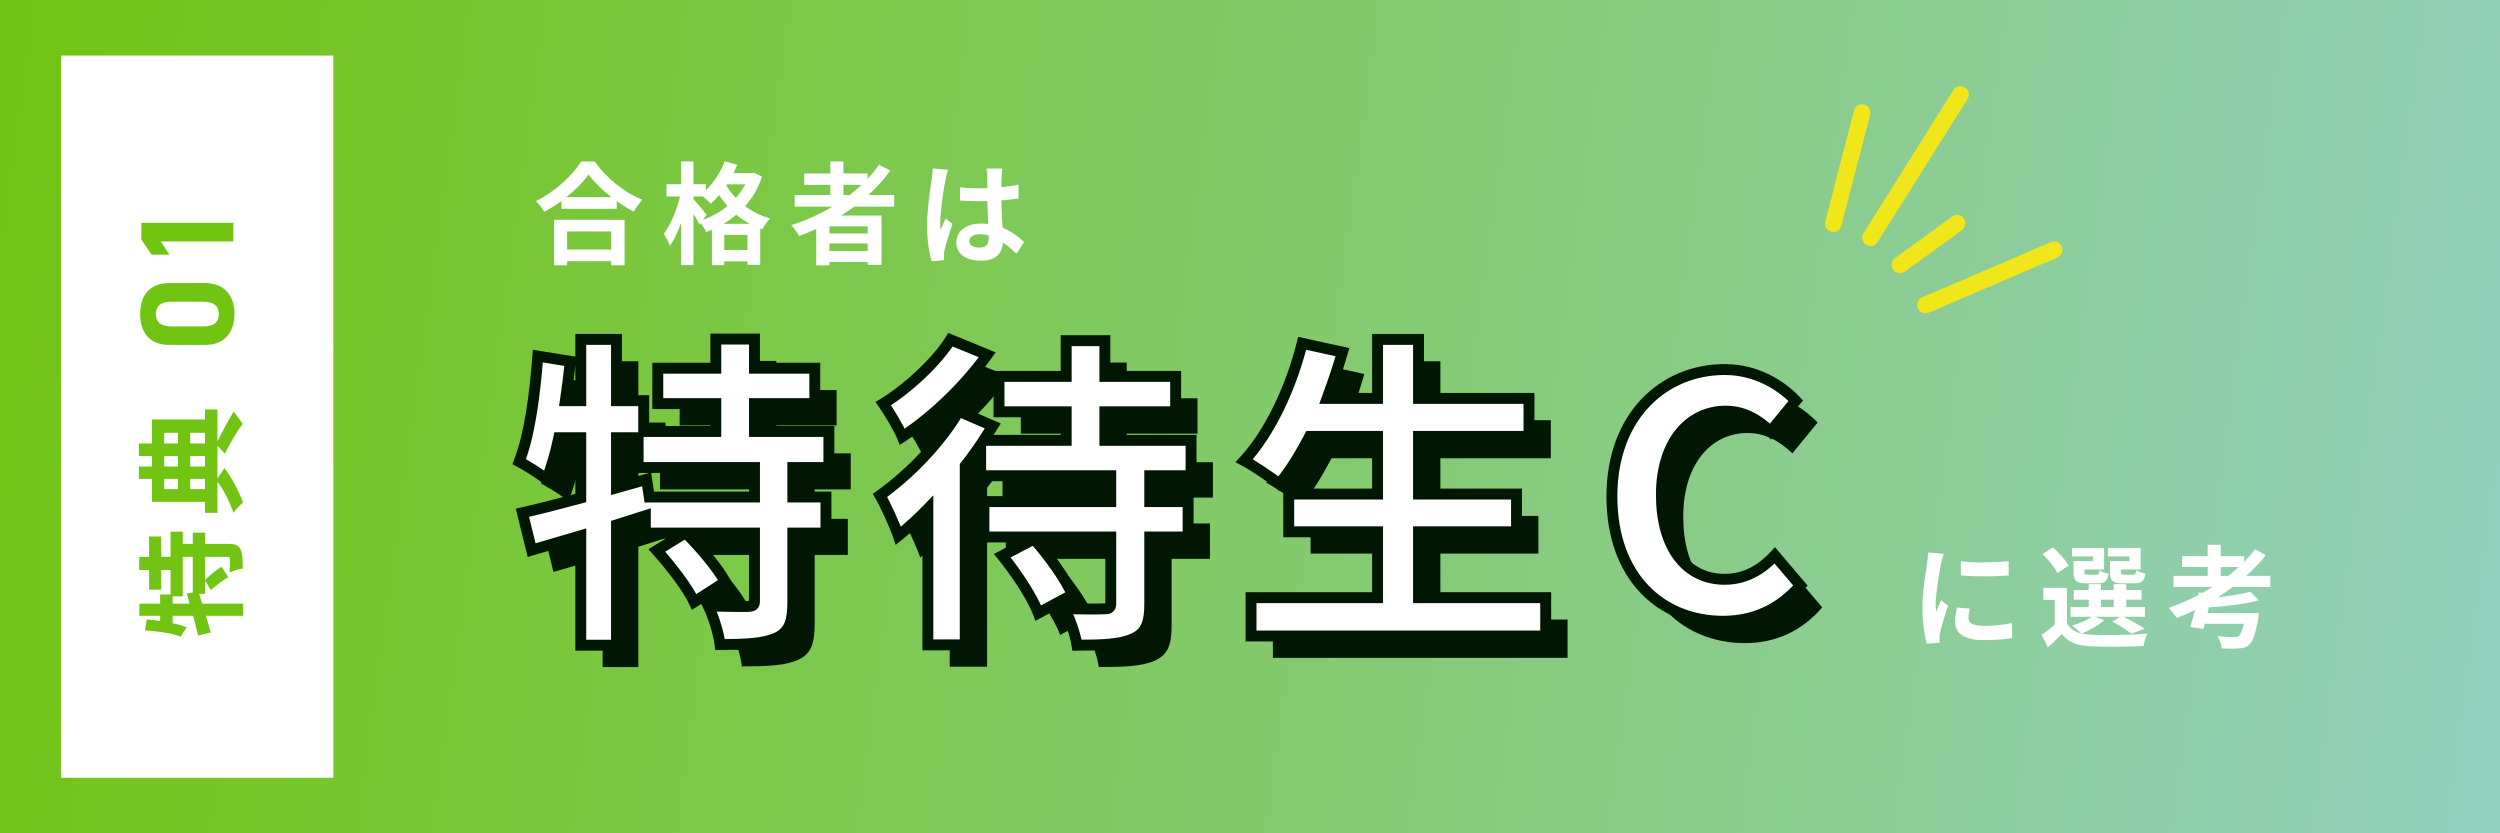
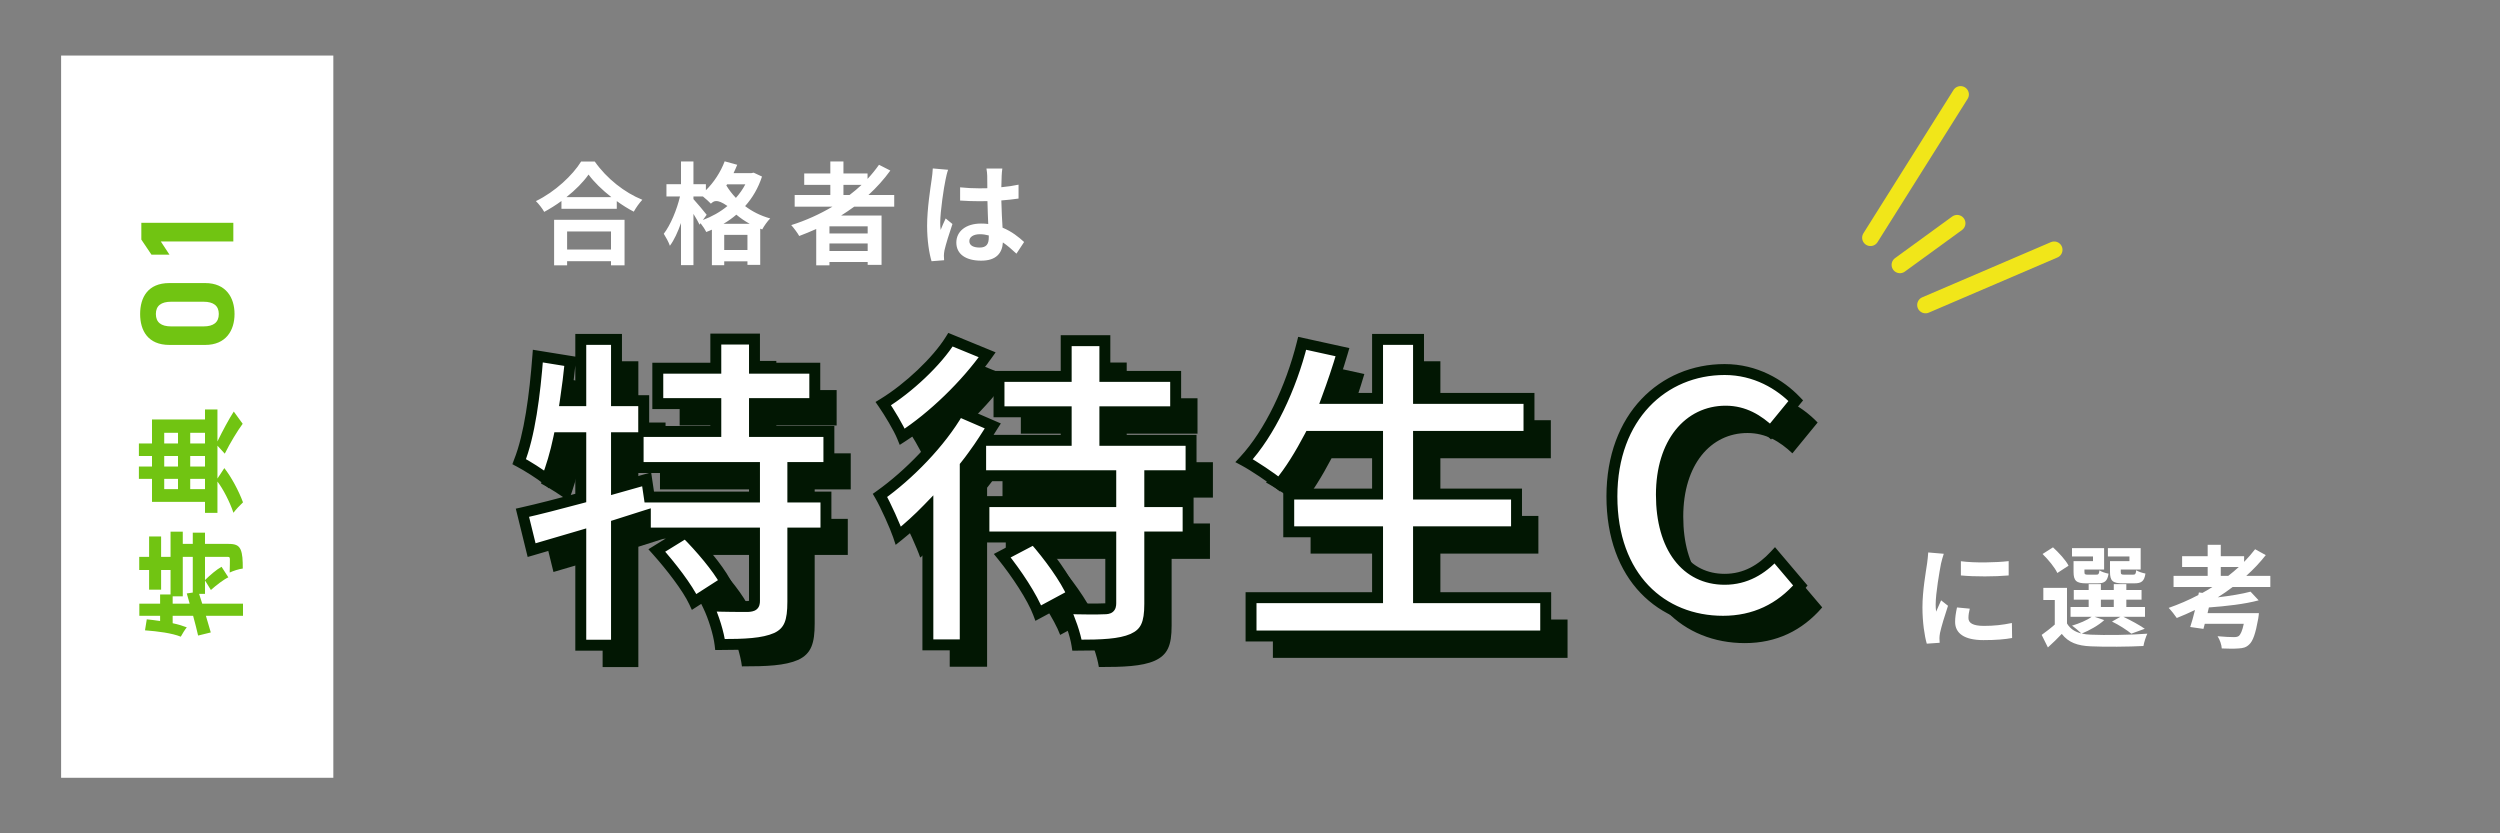
<svg xmlns="http://www.w3.org/2000/svg" width="450" height="150" viewBox="0 0 450 150" fill="none">
  <rect x="0" y="0" width="450" height="150" fill="#808080" stroke="none" />
-   <rect width="450" height="150" fill="url(#paint0_linear_2012_227)" />
  <rect x="11" y="10" width="49" height="130" fill="white" />
  <path d="M34.7 100.24L32.9 100.24L32.9 107.34L31.08 107.34L31.08 108.66L34.14 108.66L33.62 106.82L34.7 106.66L34.7 100.24ZM32.9 95.7L32.9 97.9L34.7 97.9L34.7 95.88L36.9 95.88L36.9 97.9L41.08 97.9C42.28 97.9 42.92 98.1 43.3 98.9C43.66 99.72 43.7 100.84 43.7 102.34C43.02 102.42 42 102.74 41.34 103.06C41.38 102.06 41.38 100.98 41.38 100.66C41.36 100.32 41.3 100.24 41.04 100.24L36.9 100.24L36.9 104.42C37.78 103.54 39 102.5 39.88 102.02L41.1 103.92C40.24 104.32 38.92 105.34 37.96 106.2L36.9 104.48L36.9 106.9L35.84 106.9C36.02 107.48 36.22 108.08 36.4 108.66L43.74 108.66L43.74 110.84L37.06 110.84C37.38 111.92 37.68 112.94 37.94 113.84L35.66 114.4C35.44 113.42 35.12 112.18 34.76 110.84L31.08 110.84L31.08 112.18C32.04 112.38 32.9 112.64 33.62 112.92C33.32 113.28 32.78 114.14 32.54 114.6C30.94 113.96 28.46 113.64 26.1 113.46L26.42 111.48C27.22 111.56 28.02 111.66 28.82 111.78L28.82 110.84L25.08 110.84L25.08 108.66L28.82 108.66L28.82 107L30.7 107L30.7 102.6L29 102.6L29 106.14L26.84 106.14L26.84 102.6L25.06 102.6L25.06 100.24L26.84 100.24L26.84 96.56L29 96.56L29 100.24L30.7 100.24L30.7 95.7L32.9 95.7ZM34.24 88.04L36.9 88.04L36.9 86.2L34.24 86.2L34.24 88.04ZM29.56 86.2L29.56 88.04L32.04 88.04L32.04 86.2L29.56 86.2ZM29.56 82.08L29.56 83.98L32.04 83.98L32.04 82.08L29.56 82.08ZM29.56 77.9L29.56 79.82L32.04 79.82L32.04 77.9L29.56 77.9ZM36.9 82.08L34.24 82.08L34.24 83.98L36.9 83.98L36.9 82.08ZM34.24 79.82L36.9 79.82L36.9 77.9L34.24 77.9L34.24 79.82ZM36.9 73.7L39.14 73.7L39.14 79.46C40.1 77.48 41.26 75.34 42.08 74.08L43.68 76.28C42.78 77.5 41.44 79.68 40.46 81.66L39.14 80.22L39.14 86.14L40.38 84.26C41.62 85.82 42.98 88.36 43.74 90.42C43.24 90.88 42.46 91.7 42.02 92.3C41.36 90.32 40.14 87.98 39.14 86.68L39.14 92.32L36.9 92.32L36.9 90.34L27.36 90.34L27.36 86.2L25 86.2L25 83.98L27.36 83.98L27.36 82.08L25 82.08L25 79.82L27.36 79.82L27.36 75.5L36.9 75.5L36.9 73.7Z" fill="#71C412" />
  <path d="M30.48 50.952L36.936 50.952C40.656 50.952 42.216 53.544 42.216 56.52C42.216 59.496 40.656 62.088 36.936 62.088L30.504 62.088C26.616 62.088 25.224 59.496 25.224 56.52C25.224 53.544 26.616 50.952 30.48 50.952ZM30.792 54.312C29.016 54.312 28.056 55.032 28.056 56.52C28.056 58.032 29.016 58.752 30.792 58.752L36.648 58.752C38.424 58.752 39.384 58.032 39.384 56.52C39.384 55.032 38.424 54.312 36.648 54.312L30.792 54.312ZM25.44 40.103L42 40.103L42 43.463L28.944 43.463L30.504 45.839L27.264 45.839L25.44 43.127L25.44 40.103Z" fill="#71C412" />
  <path d="M352.96 101.02C355.42 101.36 359.4 101.26 361.56 101V103.58C359.1 103.8 355.48 103.82 352.96 103.58V101.02ZM354.56 109.56C354.4 110.22 354.32 110.7 354.32 111.24C354.32 112.12 355.08 112.66 357.12 112.66C358.9 112.66 360.38 112.5 362.14 112.14L362.18 114.84C360.88 115.08 359.28 115.22 357.02 115.22C353.58 115.22 351.92 114 351.92 111.94C351.92 111.16 352.04 110.36 352.26 109.34L354.56 109.56ZM349.88 99.68C349.72 100.1 349.46 101.1 349.38 101.46C349.12 102.8 348.42 106.8 348.42 108.8C348.42 109.18 348.44 109.7 348.5 110.1C348.8 109.42 349.12 108.72 349.4 108.06L350.64 109.04C350.08 110.7 349.42 112.88 349.2 113.94C349.14 114.24 349.1 114.68 349.1 114.88C349.1 115.1 349.12 115.42 349.14 115.7L346.82 115.86C346.42 114.48 346.04 112.04 346.04 109.32C346.04 106.32 346.66 102.94 346.88 101.4C346.94 100.84 347.06 100.08 347.08 99.44L349.88 99.68ZM383.3 101V100.16H379.42V98.66H385.32V102.52H381.74V102.92C381.74 103.36 381.84 103.44 382.34 103.44H383.96C384.36 103.44 384.44 103.32 384.52 102.64C384.88 102.9 385.66 103.14 386.18 103.24C385.98 104.62 385.46 105 384.2 105H382.06C380.26 105 379.8 104.54 379.8 102.94V101H383.3ZM376.74 101V100.16H372.96V98.66H378.74V102.52H375.2V102.94C375.2 103.36 375.28 103.44 375.8 103.44H377.34C377.74 103.44 377.82 103.32 377.9 102.66C378.24 102.92 379 103.16 379.54 103.26C379.34 104.62 378.8 105 377.6 105H375.5C373.74 105 373.24 104.54 373.24 102.94V101H376.74ZM372.34 101.82L370.32 103.14C369.88 102.16 368.68 100.72 367.66 99.72L369.54 98.52C370.58 99.48 371.84 100.82 372.34 101.82ZM378.16 107.94V109.26H380.48V107.94H378.16ZM377.02 111.02L378.76 111.62C377.76 112.56 376.08 113.48 374.72 114.04C375.22 114.16 375.76 114.22 376.36 114.24C378.82 114.36 383.72 114.3 386.52 114.06C386.26 114.6 385.92 115.64 385.82 116.28C383.28 116.42 378.86 116.46 376.36 116.34C373.96 116.24 372.32 115.66 371.12 114.1C370.36 114.9 369.58 115.68 368.62 116.54L367.5 114.28C368.22 113.76 369.1 113.1 369.86 112.42V108H367.8V105.82H372.06V112.22C372.6 113.16 373.48 113.74 374.64 114.02C374.24 113.62 373.44 112.94 372.96 112.62C374.26 112.22 375.66 111.66 376.5 111.02H372.7V109.26H375.96V107.94H373.28V106.2H375.96V105.14H378.16V106.2H380.48V105.14H382.74V106.2H385.48V107.94H382.74V109.26H386.1V111.02H382.2C383.58 111.68 385.16 112.54 386.06 113.18L383.64 114.06C382.88 113.44 381.48 112.52 380.16 111.88L381.68 111.02H377.02ZM399.74 103.66H401.08C401.74 103.14 402.38 102.62 402.98 102.06H399.74V103.66ZM408.66 105.66H401.88C401.02 106.32 400.12 106.94 399.2 107.52C401.44 107.26 403.62 106.9 405.1 106.5L406.56 108.06C404.08 108.74 400.64 109.12 397.6 109.34L397.36 110.36H406.6C406.6 110.36 406.56 111.02 406.48 111.36C406 114.06 405.52 115.42 404.84 116.02C404.3 116.54 403.76 116.68 402.92 116.72C402.26 116.78 401.12 116.78 399.92 116.72C399.88 116.06 399.58 115.16 399.16 114.52C400.32 114.64 401.58 114.68 402.1 114.68C402.48 114.68 402.74 114.64 402.98 114.48C403.3 114.22 403.62 113.54 403.88 112.28H396.86L396.62 113.2L394.24 112.86C394.52 112.02 394.82 110.94 395.1 109.8C394.02 110.32 392.92 110.8 391.82 111.24C391.5 110.76 390.8 109.86 390.36 109.42C392.18 108.78 393.98 108.02 395.7 107.1L395.8 106.64L396.44 106.72C397.06 106.38 397.66 106.02 398.24 105.66H391.24V103.66H397.38V102.06H392.78V100.12H397.38V98.06H399.74V100.12H403.94V101.14C404.66 100.4 405.32 99.64 405.92 98.86L407.84 99.92C406.8 101.24 405.62 102.5 404.32 103.66H408.66V105.66Z" fill="white" />
-   <path d="M109.98 41.66H102.08V44.92H109.98V41.66ZM99.74 47.76V39.56H112.42V47.76H109.98V47.02H102.08V47.76H99.74ZM101.96 35.48H110.04C108.38 34.18 106.9 32.74 105.94 31.42C105 32.76 103.6 34.18 101.96 35.48ZM104.6 29.08H107.06C109.2 32.14 112.44 34.68 115.62 35.96C115.04 36.58 114.5 37.36 114.08 38.1C113.06 37.58 112.02 36.92 111.02 36.2V37.58H101.06V36.18C100.08 36.9 99.02 37.56 97.96 38.14C97.64 37.56 96.98 36.7 96.46 36.2C99.9 34.54 103.1 31.52 104.6 29.08ZM130.24 40.28H134.94C134.06 39.8 133.26 39.24 132.54 38.64C131.82 39.26 131.06 39.8 130.24 40.28ZM130.36 45H134.54V42.28H130.36V45ZM127.2 38.66L126.52 39.6C128.12 39 129.64 38.16 130.94 37.08C130.38 36.44 129.88 35.78 129.44 35.12C128.96 35.7 128.46 36.22 127.96 36.66C127.66 36.34 127.04 35.78 126.52 35.36H124.82V35.84C125.36 36.42 126.86 38.2 127.2 38.66ZM134.16 33.18H130.88L130.74 33.38C131.2 34.14 131.76 34.9 132.46 35.62C133.12 34.88 133.7 34.06 134.16 33.18ZM135.66 31.08L137.16 31.78C136.48 33.86 135.44 35.62 134.12 37.1C135.38 38.06 136.9 38.84 138.64 39.32C138.16 39.78 137.5 40.72 137.2 41.3L136.84 41.16V47.68H134.54V47.04H130.36V47.74H128.14V41.34C127.8 41.5 127.46 41.64 127.12 41.76C126.9 41.3 126.48 40.66 126.1 40.18L125.92 40.44C125.68 39.94 125.26 39.2 124.82 38.5V47.72H122.58V40.14C122.02 41.74 121.34 43.22 120.58 44.24C120.36 43.58 119.84 42.66 119.48 42.08C120.7 40.5 121.84 37.74 122.4 35.36H119.96V33.16H122.58V29.06H124.82V33.16H127.06V34.24C128.48 32.86 129.72 30.96 130.44 29.04L132.7 29.66C132.5 30.16 132.28 30.66 132.04 31.16H135.26L135.66 31.08ZM151.82 33.28V35.1H152.92C153.68 34.52 154.4 33.92 155.08 33.28H151.82ZM156.18 42.02V40.74H149.3V42.02H156.18ZM149.3 45.18H156.18V43.82H149.3V45.18ZM160.96 37.2H153.76C152.98 37.76 152.22 38.28 151.4 38.8H158.68V47.68H156.18V47.16H149.3V47.76H146.92V41.22C145.92 41.66 144.88 42.1 143.86 42.48C143.58 41.96 142.86 41 142.42 40.52C145.04 39.7 147.54 38.56 149.84 37.2H143.04V35.1H149.46V33.28H144.76V31.22H149.46V29.06H151.82V31.22H156.16V32.2C156.92 31.38 157.6 30.54 158.22 29.66L160.26 30.7C159.12 32.28 157.78 33.76 156.32 35.1H160.96V37.2ZM174.48 43.4C174.48 44.22 175.28 44.56 176.34 44.56C177.56 44.56 177.98 43.92 177.98 42.74C177.98 42.64 177.98 42.52 177.98 42.38C177.46 42.24 176.92 42.16 176.38 42.16C175.24 42.16 174.48 42.64 174.48 43.4ZM180.42 30.34C180.36 30.72 180.32 31.2 180.3 31.64C180.28 32.08 180.26 32.82 180.24 33.7C181.34 33.6 182.38 33.44 183.34 33.24V35.74C182.38 35.88 181.34 36 180.24 36.08C180.28 38.02 180.38 39.62 180.46 40.98C182.12 41.66 183.38 42.68 184.34 43.56L182.96 45.66C182.12 44.88 181.32 44.18 180.52 43.64C180.4 45.56 179.32 46.92 176.62 46.92C173.86 46.92 172.14 45.76 172.14 43.66C172.14 41.64 173.86 40.24 176.58 40.24C177.04 40.24 177.48 40.26 177.88 40.32C177.84 39.08 177.76 37.62 177.74 36.2C177.26 36.22 176.78 36.22 176.32 36.22C175.14 36.22 174 36.18 172.82 36.1V33.72C173.96 33.84 175.12 33.9 176.32 33.9C176.78 33.9 177.26 33.9 177.72 33.88C177.72 32.9 177.7 32.08 177.7 31.66C177.7 31.36 177.64 30.74 177.56 30.34H180.42ZM170.66 30.56C170.5 30.96 170.26 31.98 170.2 32.34C169.9 33.68 169.24 38.08 169.24 40.08C169.24 40.48 169.26 40.98 169.32 41.38C169.58 40.68 169.92 40 170.22 39.32L171.44 40.32C170.88 41.96 170.24 44 170 45.08C169.94 45.36 169.9 45.8 169.9 46.02C169.9 46.22 169.92 46.56 169.94 46.84L167.68 47.02C167.26 45.62 166.88 43.34 166.88 40.62C166.88 37.6 167.48 33.82 167.7 32.28C167.78 31.72 167.88 30.96 167.9 30.32L170.66 30.56Z" fill="white" />
+   <path d="M109.98 41.66H102.08V44.92H109.98V41.66ZM99.74 47.76V39.56H112.42V47.76H109.98V47.02H102.08V47.76H99.74ZM101.96 35.48H110.04C108.38 34.18 106.9 32.74 105.94 31.42C105 32.76 103.6 34.18 101.96 35.48ZM104.6 29.08H107.06C109.2 32.14 112.44 34.68 115.62 35.96C115.04 36.58 114.5 37.36 114.08 38.1C113.06 37.58 112.02 36.92 111.02 36.2V37.58H101.06V36.18C100.08 36.9 99.02 37.56 97.96 38.14C97.64 37.56 96.98 36.7 96.46 36.2C99.9 34.54 103.1 31.52 104.6 29.08ZM130.24 40.28H134.94C134.06 39.8 133.26 39.24 132.54 38.64C131.82 39.26 131.06 39.8 130.24 40.28ZM130.36 45H134.54V42.28H130.36V45ZM127.2 38.66L126.52 39.6C128.12 39 129.64 38.16 130.94 37.08C128.96 35.7 128.46 36.22 127.96 36.66C127.66 36.34 127.04 35.78 126.52 35.36H124.82V35.84C125.36 36.42 126.86 38.2 127.2 38.66ZM134.16 33.18H130.88L130.74 33.38C131.2 34.14 131.76 34.9 132.46 35.62C133.12 34.88 133.7 34.06 134.16 33.18ZM135.66 31.08L137.16 31.78C136.48 33.86 135.44 35.62 134.12 37.1C135.38 38.06 136.9 38.84 138.64 39.32C138.16 39.78 137.5 40.72 137.2 41.3L136.84 41.16V47.68H134.54V47.04H130.36V47.74H128.14V41.34C127.8 41.5 127.46 41.64 127.12 41.76C126.9 41.3 126.48 40.66 126.1 40.18L125.92 40.44C125.68 39.94 125.26 39.2 124.82 38.5V47.72H122.58V40.14C122.02 41.74 121.34 43.22 120.58 44.24C120.36 43.58 119.84 42.66 119.48 42.08C120.7 40.5 121.84 37.74 122.4 35.36H119.96V33.16H122.58V29.06H124.82V33.16H127.06V34.24C128.48 32.86 129.72 30.96 130.44 29.04L132.7 29.66C132.5 30.16 132.28 30.66 132.04 31.16H135.26L135.66 31.08ZM151.82 33.28V35.1H152.92C153.68 34.52 154.4 33.92 155.08 33.28H151.82ZM156.18 42.02V40.74H149.3V42.02H156.18ZM149.3 45.18H156.18V43.82H149.3V45.18ZM160.96 37.2H153.76C152.98 37.76 152.22 38.28 151.4 38.8H158.68V47.68H156.18V47.16H149.3V47.76H146.92V41.22C145.92 41.66 144.88 42.1 143.86 42.48C143.58 41.96 142.86 41 142.42 40.52C145.04 39.7 147.54 38.56 149.84 37.2H143.04V35.1H149.46V33.28H144.76V31.22H149.46V29.06H151.82V31.22H156.16V32.2C156.92 31.38 157.6 30.54 158.22 29.66L160.26 30.7C159.12 32.28 157.78 33.76 156.32 35.1H160.96V37.2ZM174.48 43.4C174.48 44.22 175.28 44.56 176.34 44.56C177.56 44.56 177.98 43.92 177.98 42.74C177.98 42.64 177.98 42.52 177.98 42.38C177.46 42.24 176.92 42.16 176.38 42.16C175.24 42.16 174.48 42.64 174.48 43.4ZM180.42 30.34C180.36 30.72 180.32 31.2 180.3 31.64C180.28 32.08 180.26 32.82 180.24 33.7C181.34 33.6 182.38 33.44 183.34 33.24V35.74C182.38 35.88 181.34 36 180.24 36.08C180.28 38.02 180.38 39.62 180.46 40.98C182.12 41.66 183.38 42.68 184.34 43.56L182.96 45.66C182.12 44.88 181.32 44.18 180.52 43.64C180.4 45.56 179.32 46.92 176.62 46.92C173.86 46.92 172.14 45.76 172.14 43.66C172.14 41.64 173.86 40.24 176.58 40.24C177.04 40.24 177.48 40.26 177.88 40.32C177.84 39.08 177.76 37.62 177.74 36.2C177.26 36.22 176.78 36.22 176.32 36.22C175.14 36.22 174 36.18 172.82 36.1V33.72C173.96 33.84 175.12 33.9 176.32 33.9C176.78 33.9 177.26 33.9 177.72 33.88C177.72 32.9 177.7 32.08 177.7 31.66C177.7 31.36 177.64 30.74 177.56 30.34H180.42ZM170.66 30.56C170.5 30.96 170.26 31.98 170.2 32.34C169.9 33.68 169.24 38.08 169.24 40.08C169.24 40.48 169.26 40.98 169.32 41.38C169.58 40.68 169.92 40 170.22 39.32L171.44 40.32C170.88 41.96 170.24 44 170 45.08C169.94 45.36 169.9 45.8 169.9 46.02C169.9 46.22 169.92 46.56 169.94 46.84L167.68 47.02C167.26 45.62 166.88 43.34 166.88 40.62C166.88 37.6 167.48 33.82 167.7 32.28C167.78 31.72 167.88 30.96 167.9 30.32L170.66 30.56Z" fill="white" />
  <path d="M139.741 93.399V88.089H118.797V82.721H114.903V91.747L120.331 90.213L120.803 93.399H139.741ZM153.133 88.089H146.643V93.399H152.602V99.889H146.643V112.219C146.643 115.759 146.053 117.647 143.694 118.768C141.275 119.83 137.971 119.948 133.546 119.948C133.31 117.942 132.366 114.933 131.422 112.986C134.372 113.104 137.558 113.104 138.502 113.104C139.505 113.045 139.741 112.868 139.741 112.101V99.889H127.41C130.006 102.485 133.074 106.083 134.49 108.679L128.885 112.278C127.705 109.741 124.697 105.847 122.16 103.016L127.233 99.889H120.095V96.762C118.384 97.293 116.614 97.883 114.903 98.414V120.066H108.472V100.361C105.287 101.305 102.278 102.19 99.623 102.957L97.971 96.231C100.862 95.582 104.52 94.638 108.472 93.576V82.721H104.52C103.93 85.553 103.163 88.089 102.337 90.213C101.275 89.328 98.738 87.736 97.381 87.028C99.269 82.308 100.213 74.992 100.744 68.031L106.585 68.975C106.349 71.334 106.054 73.694 105.7 76.054H108.472V65.022H114.903V76.054H119.8V81.6H132.779V76.585H122.337V70.213H132.779V64.963H139.741V70.213H150.596V76.585H139.741V81.6H153.133V88.089ZM175.021 65.081L181.629 67.794C177.794 73.222 171.835 79.004 166.348 82.544C165.699 80.951 163.988 78.119 162.927 76.585C167.469 73.812 172.602 68.975 175.021 65.081ZM184.342 103.96L190.065 100.951C192.72 103.96 195.729 108.089 196.968 110.98L190.832 114.284C189.77 111.452 186.879 107.086 184.342 103.96ZM218.325 89.564H210.891V94.225H217.794V100.597H210.891V112.632C210.891 116.172 210.183 117.883 207.823 118.945C205.522 119.948 202.218 120.066 197.794 120.066C197.499 118.119 196.496 115.346 195.611 113.458C198.502 113.576 201.746 113.576 202.69 113.517C203.575 113.517 203.87 113.34 203.87 112.514V100.597H181.039V94.225H203.87V89.564H180.449V84.019C179.564 85.258 178.679 86.555 177.676 87.794V120.007H170.95V95.523C169.18 97.352 167.41 98.945 165.64 100.361C165.109 98.768 163.34 94.815 162.337 93.104C167.469 89.446 173.192 83.665 176.496 77.942L182.631 80.597C182.1 81.423 181.57 82.308 180.98 83.193H195.847V78.06H183.752V71.688H195.847V65.258H202.808V71.688H215.552V78.06H202.808V83.193H218.325V89.564ZM259.268 111.511H282.159V118.414H229.121V111.511H251.894V99.653H235.906V92.868H251.894V82.485H239.681C237.97 85.73 236.142 88.738 234.195 91.039C232.779 89.918 229.652 87.794 227.882 86.85C232.484 81.895 236.319 73.753 238.324 65.73L245.581 67.323C244.755 70.154 243.811 72.927 242.808 75.641H251.894V65.022H259.268V75.641H279.15V82.485H259.268V92.868H276.908V99.653H259.268V111.511ZM314.076 115.759C303.044 115.759 294.076 107.853 294.076 93.281C294.076 78.886 303.339 70.449 314.371 70.449C319.917 70.449 324.342 73.104 327.174 76.054L322.631 81.6C320.389 79.476 317.852 77.942 314.548 77.942C307.941 77.942 302.985 83.606 302.985 92.986C302.985 102.485 307.469 108.207 314.371 108.207C318.147 108.207 321.038 106.437 323.398 103.901L328 109.328C324.401 113.517 319.74 115.759 314.076 115.759Z" fill="#021703" />
  <mask id="path-8-outside-1_2012_227" maskUnits="userSpaceOnUse" x="92" y="59" width="234" height="59" fill="black">
    <rect fill="white" x="92" y="59" width="234" height="59" />
    <path d="M135.808 89.466V84.156H114.864V78.788H110.97V87.814L116.398 86.28L116.87 89.466H135.808ZM149.2 84.156H142.71V89.466H148.669V95.956H142.71V108.286C142.71 111.826 142.12 113.714 139.761 114.835C137.342 115.897 134.038 116.015 129.613 116.015C129.377 114.009 128.433 111 127.489 109.053C130.439 109.171 133.625 109.171 134.569 109.171C135.572 109.112 135.808 108.935 135.808 108.168V95.956H123.477C126.073 98.552 129.141 102.15 130.557 104.746L124.952 108.345C123.772 105.808 120.764 101.914 118.227 99.083L123.3 95.956H116.162V92.829C114.451 93.36 112.681 93.95 110.97 94.481V116.133H104.539V96.428C101.354 97.372 98.345 98.257 95.69 99.024L94.038 92.298C96.929 91.649 100.587 90.705 104.539 89.643V78.788H100.587C99.997 81.62 99.23 84.156 98.404 86.28C97.342 85.395 94.805 83.802 93.448 83.094C95.336 78.375 96.28 71.059 96.811 64.097L102.652 65.041C102.416 67.401 102.121 69.761 101.767 72.121H104.539V61.089H110.97V72.121H115.867V77.667H128.846V72.652H118.404V66.28H128.846V61.03H135.808V66.28H146.663V72.652H135.808V77.667H149.2V84.156ZM171.088 61.148L177.696 63.861C173.861 69.289 167.902 75.071 162.415 78.611C161.766 77.018 160.055 74.186 158.994 72.652C163.536 69.879 168.669 65.041 171.088 61.148ZM180.409 100.027L186.132 97.018C188.787 100.027 191.796 104.156 193.035 107.047L186.899 110.351C185.837 107.519 182.946 103.153 180.409 100.027ZM214.392 85.631H206.958V90.292H213.861V96.664H206.958V108.699C206.958 112.239 206.25 113.95 203.89 115.012C201.589 116.015 198.285 116.133 193.861 116.133C193.566 114.186 192.563 111.413 191.678 109.525C194.569 109.643 197.813 109.643 198.757 109.584C199.642 109.584 199.937 109.407 199.937 108.581V96.664H177.106V90.292H199.937V85.631H176.516V80.086C175.631 81.325 174.746 82.623 173.743 83.862V116.074H167.017V91.59C165.247 93.419 163.477 95.012 161.707 96.428C161.176 94.835 159.406 90.882 158.404 89.171C163.536 85.513 169.259 79.732 172.563 74.009L178.698 76.664C178.167 77.49 177.637 78.375 177.047 79.26H191.914V74.127H179.819V67.755H191.914V61.325H198.875V67.755H211.619V74.127H198.875V79.26H214.392V85.631ZM255.335 107.578H278.226V114.481H225.188V107.578H247.961V95.72H231.973V88.935H247.961V78.552H235.748C234.037 81.797 232.209 84.805 230.262 87.106C228.846 85.985 225.719 83.862 223.949 82.918C228.551 77.962 232.386 69.82 234.391 61.797L241.648 63.39C240.822 66.221 239.878 68.994 238.875 71.708H247.961V61.089H255.335V71.708H275.217V78.552H255.335V88.935H272.975V95.72H255.335V107.578ZM310.143 111.826C299.111 111.826 290.143 103.92 290.143 89.348C290.143 74.953 299.406 66.516 310.438 66.516C315.984 66.516 320.409 69.171 323.241 72.121L318.698 77.667C316.456 75.543 313.919 74.009 310.615 74.009C304.008 74.009 299.052 79.673 299.052 89.053C299.052 98.552 303.536 104.274 310.438 104.274C314.214 104.274 317.105 102.504 319.465 99.968L324.067 105.395C320.468 109.584 315.807 111.826 310.143 111.826Z" />
  </mask>
  <path d="M135.808 89.466V84.156H114.864V78.788H110.97V87.814L116.398 86.28L116.87 89.466H135.808ZM149.2 84.156H142.71V89.466H148.669V95.956H142.71V108.286C142.71 111.826 142.12 113.714 139.761 114.835C137.342 115.897 134.038 116.015 129.613 116.015C129.377 114.009 128.433 111 127.489 109.053C130.439 109.171 133.625 109.171 134.569 109.171C135.572 109.112 135.808 108.935 135.808 108.168V95.956H123.477C126.073 98.552 129.141 102.15 130.557 104.746L124.952 108.345C123.772 105.808 120.764 101.914 118.227 99.083L123.3 95.956H116.162V92.829C114.451 93.36 112.681 93.95 110.97 94.481V116.133H104.539V96.428C101.354 97.372 98.345 98.257 95.69 99.024L94.038 92.298C96.929 91.649 100.587 90.705 104.539 89.643V78.788H100.587C99.997 81.62 99.23 84.156 98.404 86.28C97.342 85.395 94.805 83.802 93.448 83.094C95.336 78.375 96.28 71.059 96.811 64.097L102.652 65.041C102.416 67.401 102.121 69.761 101.767 72.121H104.539V61.089H110.97V72.121H115.867V77.667H128.846V72.652H118.404V66.28H128.846V61.03H135.808V66.28H146.663V72.652H135.808V77.667H149.2V84.156ZM171.088 61.148L177.696 63.861C173.861 69.289 167.902 75.071 162.415 78.611C161.766 77.018 160.055 74.186 158.994 72.652C163.536 69.879 168.669 65.041 171.088 61.148ZM180.409 100.027L186.132 97.018C188.787 100.027 191.796 104.156 193.035 107.047L186.899 110.351C185.837 107.519 182.946 103.153 180.409 100.027ZM214.392 85.631H206.958V90.292H213.861V96.664H206.958V108.699C206.958 112.239 206.25 113.95 203.89 115.012C201.589 116.015 198.285 116.133 193.861 116.133C193.566 114.186 192.563 111.413 191.678 109.525C194.569 109.643 197.813 109.643 198.757 109.584C199.642 109.584 199.937 109.407 199.937 108.581V96.664H177.106V90.292H199.937V85.631H176.516V80.086C175.631 81.325 174.746 82.623 173.743 83.862V116.074H167.017V91.59C165.247 93.419 163.477 95.012 161.707 96.428C161.176 94.835 159.406 90.882 158.404 89.171C163.536 85.513 169.259 79.732 172.563 74.009L178.698 76.664C178.167 77.49 177.637 78.375 177.047 79.26H191.914V74.127H179.819V67.755H191.914V61.325H198.875V67.755H211.619V74.127H198.875V79.26H214.392V85.631ZM255.335 107.578H278.226V114.481H225.188V107.578H247.961V95.72H231.973V88.935H247.961V78.552H235.748C234.037 81.797 232.209 84.805 230.262 87.106C228.846 85.985 225.719 83.862 223.949 82.918C228.551 77.962 232.386 69.82 234.391 61.797L241.648 63.39C240.822 66.221 239.878 68.994 238.875 71.708H247.961V61.089H255.335V71.708H275.217V78.552H255.335V88.935H272.975V95.72H255.335V107.578ZM310.143 111.826C299.111 111.826 290.143 103.92 290.143 89.348C290.143 74.953 299.406 66.516 310.438 66.516C315.984 66.516 320.409 69.171 323.241 72.121L318.698 77.667C316.456 75.543 313.919 74.009 310.615 74.009C304.008 74.009 299.052 79.673 299.052 89.053C299.052 98.552 303.536 104.274 310.438 104.274C314.214 104.274 317.105 102.504 319.465 99.968L324.067 105.395C320.468 109.584 315.807 111.826 310.143 111.826Z" fill="white" />
  <path d="M135.808 89.466V90.449H136.791V89.466H135.808ZM135.808 84.156H136.791V83.173H135.808V84.156ZM114.864 84.156H113.881V85.14H114.864V84.156ZM114.864 78.788H115.847V77.805H114.864V78.788ZM110.97 78.788V77.805H109.987V78.788H110.97ZM110.97 87.814H109.987V89.114L111.238 88.76L110.97 87.814ZM116.398 86.28L117.37 86.136L117.207 85.03L116.13 85.334L116.398 86.28ZM116.87 89.466L115.897 89.61L116.021 90.449H116.87V89.466ZM149.2 84.156V85.14H150.183V84.156H149.2ZM142.71 84.156V83.173H141.727V84.156H142.71ZM142.71 89.466H141.727V90.449H142.71V89.466ZM148.669 89.466H149.652V88.483H148.669V89.466ZM148.669 95.956V96.939H149.652V95.956H148.669ZM142.71 95.956V94.972H141.727V95.956H142.71ZM139.761 114.835L140.156 115.735L140.169 115.729L140.182 115.723L139.761 114.835ZM129.613 116.015L128.637 116.13L128.739 116.998H129.613V116.015ZM127.489 109.053L127.529 108.071L125.888 108.005L126.604 109.482L127.489 109.053ZM134.569 109.171V110.154H134.598L134.627 110.153L134.569 109.171ZM135.808 95.956H136.791V94.972H135.808V95.956ZM123.477 95.956V94.972H121.104L122.782 96.651L123.477 95.956ZM130.557 104.746L131.088 105.574L131.859 105.079L131.42 104.275L130.557 104.746ZM124.952 108.345L124.061 108.76L124.536 109.781L125.484 109.173L124.952 108.345ZM118.227 99.083L117.711 98.246L116.71 98.863L117.494 99.739L118.227 99.083ZM123.3 95.956L123.816 96.793L126.77 94.972H123.3V95.956ZM116.162 95.956H115.179V96.939H116.162V95.956ZM116.162 92.829H117.145V91.494L115.87 91.89L116.162 92.829ZM110.97 94.481L110.679 93.542L109.987 93.757V94.481H110.97ZM110.97 116.133V117.116H111.953V116.133H110.97ZM104.539 116.133H103.556V117.116H104.539V116.133ZM104.539 96.428H105.523V95.111L104.26 95.485L104.539 96.428ZM95.69 99.024L94.735 99.258L94.979 100.252L95.963 99.968L95.69 99.024ZM94.038 92.298L93.823 91.339L92.844 91.558L93.083 92.532L94.038 92.298ZM104.539 89.643L104.795 90.593L105.523 90.397V89.643H104.539ZM104.539 78.788H105.523V77.805H104.539V78.788ZM100.587 78.788V77.805H99.787L99.624 78.587L100.587 78.788ZM98.404 86.28L97.774 87.036L98.825 87.911L99.32 86.637L98.404 86.28ZM93.448 83.094L92.535 82.729L92.205 83.555L92.993 83.966L93.448 83.094ZM96.811 64.097L96.968 63.127L95.912 62.956L95.83 64.023L96.811 64.097ZM102.652 65.041L103.63 65.139L103.722 64.218L102.808 64.071L102.652 65.041ZM101.767 72.121L100.794 71.975L100.625 73.104H101.767V72.121ZM104.539 72.121V73.104H105.523V72.121H104.539ZM104.539 61.089V60.105H103.556V61.089H104.539ZM110.97 61.089H111.953V60.105H110.97V61.089ZM110.97 72.121H109.987V73.104H110.97V72.121ZM115.867 72.121H116.85V71.138H115.867V72.121ZM115.867 77.667H114.884V78.65H115.867V77.667ZM128.846 77.667V78.65H129.829V77.667H128.846ZM128.846 72.652H129.829V71.669H128.846V72.652ZM118.404 72.652H117.42V73.635H118.404V72.652ZM118.404 66.28V65.297H117.42V66.28H118.404ZM128.846 66.28V67.264H129.829V66.28H128.846ZM128.846 61.03V60.046H127.863V61.03H128.846ZM135.808 61.03H136.791V60.046H135.808V61.03ZM135.808 66.28H134.824V67.264H135.808V66.28ZM146.663 66.28H147.646V65.297H146.663V66.28ZM146.663 72.652V73.635H147.646V72.652H146.663ZM135.808 72.652V71.669H134.824V72.652H135.808ZM135.808 77.667H134.824V78.65H135.808V77.667ZM149.2 77.667H150.183V76.683H149.2V77.667ZM136.791 89.466V84.156H134.824V89.466H136.791ZM135.808 83.173H114.864V85.14H135.808V83.173ZM115.847 84.156V78.788H113.881V84.156H115.847ZM114.864 77.805H110.97V79.771H114.864V77.805ZM109.987 78.788V87.814H111.953V78.788H109.987ZM111.238 88.76L116.665 87.227L116.13 85.334L110.703 86.868L111.238 88.76ZM115.425 86.424L115.897 89.61L117.842 89.322L117.37 86.136L115.425 86.424ZM116.87 90.449H135.808V88.483H116.87V90.449ZM149.2 83.173H142.71V85.14H149.2V83.173ZM141.727 84.156V89.466H143.694V84.156H141.727ZM142.71 90.449H148.669V88.483H142.71V90.449ZM147.686 89.466V95.956H149.652V89.466H147.686ZM148.669 94.972H142.71V96.939H148.669V94.972ZM141.727 95.956V108.286H143.694V95.956H141.727ZM141.727 108.286C141.727 110.029 141.577 111.221 141.214 112.087C140.875 112.894 140.325 113.478 139.339 113.947L140.182 115.723C141.556 115.071 142.481 114.15 143.027 112.848C143.549 111.605 143.694 110.084 143.694 108.286H141.727ZM139.365 113.934C137.171 114.898 134.089 115.031 129.613 115.031V116.998C133.987 116.998 137.513 116.896 140.156 115.735L139.365 113.934ZM130.59 115.9C130.339 113.767 129.357 110.652 128.374 108.624L126.604 109.482C127.509 111.348 128.416 114.251 128.637 116.13L130.59 115.9ZM127.45 110.036C130.422 110.154 133.625 110.154 134.569 110.154V108.188C133.624 108.188 130.457 108.188 127.529 108.071L127.45 110.036ZM134.627 110.153C134.895 110.137 135.16 110.111 135.402 110.056C135.644 110.002 135.927 109.905 136.179 109.703C136.743 109.251 136.791 108.589 136.791 108.168H134.824C134.824 108.24 134.822 108.29 134.818 108.324C134.814 108.358 134.811 108.366 134.814 108.356C134.817 108.345 134.828 108.314 134.853 108.275C134.88 108.233 134.914 108.196 134.95 108.167C135.018 108.113 135.053 108.119 134.969 108.138C134.884 108.157 134.745 108.176 134.511 108.19L134.627 110.153ZM136.791 108.168V95.956H134.824V108.168H136.791ZM135.808 94.972H123.477V96.939H135.808V94.972ZM122.782 96.651C125.359 99.228 128.346 102.747 129.694 105.217L131.42 104.275C129.936 101.554 126.788 97.876 124.173 95.26L122.782 96.651ZM130.026 103.919L124.421 107.518L125.484 109.173L131.088 105.574L130.026 103.919ZM125.844 107.93C124.598 105.253 121.504 101.268 118.959 98.427L117.494 99.739C120.023 102.561 122.946 106.364 124.061 108.76L125.844 107.93ZM118.743 99.92L123.816 96.793L122.785 95.119L117.711 98.246L118.743 99.92ZM123.3 94.972H116.162V96.939H123.3V94.972ZM117.145 95.956V92.829H115.179V95.956H117.145ZM115.87 91.89C115.009 92.157 114.134 92.439 113.265 92.719C112.393 92.999 111.528 93.278 110.679 93.542L111.262 95.42C112.123 95.153 112.998 94.871 113.867 94.591C114.738 94.31 115.604 94.032 116.453 93.768L115.87 91.89ZM109.987 94.481V116.133H111.953V94.481H109.987ZM110.97 115.149H104.539V117.116H110.97V115.149ZM105.523 116.133V96.428H103.556V116.133H105.523ZM104.26 95.485C101.075 96.429 98.069 97.313 95.417 98.079L95.963 99.968C98.621 99.2 101.632 98.315 104.819 97.371L104.26 95.485ZM96.645 98.789L94.993 92.064L93.083 92.532L94.735 99.258L96.645 98.789ZM94.253 93.257C97.165 92.604 100.839 91.655 104.795 90.593L104.284 88.694C100.334 89.755 96.692 90.694 93.823 91.339L94.253 93.257ZM105.523 89.643V78.788H103.556V89.643H105.523ZM104.539 77.805H100.587V79.771H104.539V77.805ZM99.624 78.587C99.045 81.369 98.293 83.853 97.487 85.924L99.32 86.637C100.167 84.46 100.949 81.871 101.549 78.988L99.624 78.587ZM99.033 85.525C97.899 84.58 95.296 82.95 93.903 82.223L92.993 83.966C94.314 84.655 96.785 86.211 97.774 87.036L99.033 85.525ZM94.361 83.46C96.311 78.583 97.261 71.127 97.791 64.172L95.83 64.023C95.299 70.991 94.36 78.166 92.535 82.729L94.361 83.46ZM96.654 65.068L102.495 66.012L102.808 64.071L96.968 63.127L96.654 65.068ZM101.673 64.944C101.439 67.287 101.146 69.631 100.794 71.975L102.739 72.267C103.095 69.891 103.392 67.515 103.63 65.139L101.673 64.944ZM101.767 73.104H104.539V71.138H101.767V73.104ZM105.523 72.121V61.089H103.556V72.121H105.523ZM104.539 62.072H110.97V60.105H104.539V62.072ZM109.987 61.089V72.121H111.953V61.089H109.987ZM110.97 73.104H115.867V71.138H110.97V73.104ZM114.884 72.121V77.667H116.85V72.121H114.884ZM115.867 78.65H128.846V76.683H115.867V78.65ZM129.829 77.667V72.652H127.863V77.667H129.829ZM128.846 71.669H118.404V73.635H128.846V71.669ZM119.387 72.652V66.28H117.42V72.652H119.387ZM118.404 67.264H128.846V65.297H118.404V67.264ZM129.829 66.28V61.03H127.863V66.28H129.829ZM128.846 62.013H135.808V60.046H128.846V62.013ZM134.824 61.03V66.28H136.791V61.03H134.824ZM135.808 67.264H146.663V65.297H135.808V67.264ZM145.68 66.28V72.652H147.646V66.28H145.68ZM146.663 71.669H135.808V73.635H146.663V71.669ZM134.824 72.652V77.667H136.791V72.652H134.824ZM135.808 78.65H149.2V76.683H135.808V78.65ZM148.217 77.667V84.156H150.183V77.667H148.217ZM171.088 61.148L171.461 60.238L170.692 59.922L170.253 60.629L171.088 61.148ZM177.696 63.861L178.499 64.429L179.211 63.421L178.069 62.952L177.696 63.861ZM162.415 78.611L161.505 78.982L161.952 80.08L162.948 79.437L162.415 78.611ZM158.994 72.652L158.481 71.813L157.592 72.355L158.185 73.212L158.994 72.652ZM180.409 100.027L179.952 99.156L178.89 99.715L179.646 100.646L180.409 100.027ZM186.132 97.018L186.869 96.367L186.358 95.788L185.674 96.147L186.132 97.018ZM193.035 107.047L193.501 107.913L194.293 107.487L193.938 106.66L193.035 107.047ZM186.899 110.351L185.978 110.696L186.374 111.751L187.365 111.217L186.899 110.351ZM214.392 85.631V86.615H215.375V85.631H214.392ZM206.958 85.631V84.648H205.975V85.631H206.958ZM206.958 90.292H205.975V91.275H206.958V90.292ZM213.861 90.292H214.844V89.309H213.861V90.292ZM213.861 96.664V97.647H214.844V96.664H213.861ZM206.958 96.664V95.68H205.975V96.664H206.958ZM203.89 115.012L204.283 115.913L204.294 115.908L203.89 115.012ZM193.861 116.133L192.888 116.28L193.015 117.116H193.861V116.133ZM191.678 109.525L191.718 108.543L190.1 108.477L190.787 109.942L191.678 109.525ZM198.757 109.584V108.601H198.727L198.696 108.603L198.757 109.584ZM199.937 96.664H200.921V95.68H199.937V96.664ZM177.106 96.664H176.122V97.647H177.106V96.664ZM177.106 90.292V89.309H176.122V90.292H177.106ZM199.937 90.292V91.275H200.921V90.292H199.937ZM199.937 85.631H200.921V84.648H199.937V85.631ZM176.516 85.631H175.532V86.615H176.516V85.631ZM176.516 80.086H177.499V77.017L175.715 79.514L176.516 80.086ZM173.743 83.862L172.978 83.243L172.759 83.513V83.862H173.743ZM173.743 116.074V117.057H174.726V116.074H173.743ZM167.017 116.074H166.034V117.057H167.017V116.074ZM167.017 91.59H168V89.16L166.311 90.906L167.017 91.59ZM161.707 96.428L160.775 96.739L161.22 98.076L162.322 97.196L161.707 96.428ZM158.404 89.171L157.833 88.37L157.1 88.892L157.555 89.668L158.404 89.171ZM172.563 74.009L172.953 73.107L172.149 72.759L171.711 73.517L172.563 74.009ZM178.698 76.664L179.526 77.196L180.152 76.221L179.089 75.761L178.698 76.664ZM177.047 79.26L176.228 78.714L175.209 80.243H177.047V79.26ZM191.914 79.26V80.243H192.897V79.26H191.914ZM191.914 74.127H192.897V73.144H191.914V74.127ZM179.819 74.127H178.836V75.11H179.819V74.127ZM179.819 67.755V66.772H178.836V67.755H179.819ZM191.914 67.755V68.739H192.897V67.755H191.914ZM191.914 61.325V60.341H190.93V61.325H191.914ZM198.875 61.325H199.859V60.341H198.875V61.325ZM198.875 67.755H197.892V68.739H198.875V67.755ZM211.619 67.755H212.602V66.772H211.619V67.755ZM211.619 74.127V75.11H212.602V74.127H211.619ZM198.875 74.127V73.144H197.892V74.127H198.875ZM198.875 79.26H197.892V80.243H198.875V79.26ZM214.392 79.26H215.375V78.276H214.392V79.26ZM170.714 62.057L177.322 64.771L178.069 62.952L171.461 60.238L170.714 62.057ZM176.892 63.294C173.127 68.624 167.259 74.316 161.882 77.784L162.948 79.437C168.545 75.826 174.594 69.955 178.499 64.429L176.892 63.294ZM163.326 78.24C162.636 76.547 160.877 73.645 159.802 72.092L158.185 73.212C159.234 74.727 160.897 77.489 161.505 78.982L163.326 78.24ZM159.506 73.491C164.153 70.655 169.408 65.715 171.923 61.666L170.253 60.629C167.93 64.368 162.92 69.103 158.481 71.813L159.506 73.491ZM180.867 100.897L186.59 97.888L185.674 96.147L179.952 99.156L180.867 100.897ZM185.395 97.668C188.028 100.652 190.954 104.688 192.131 107.435L193.938 106.66C192.637 103.624 189.546 99.401 186.869 96.367L185.395 97.668ZM192.569 106.181L186.433 109.485L187.365 111.217L193.501 107.913L192.569 106.181ZM187.82 110.006C186.701 107.024 183.73 102.559 181.173 99.407L179.646 100.646C182.162 103.748 184.973 108.015 185.978 110.696L187.82 110.006ZM214.392 84.648H206.958V86.615H214.392V84.648ZM205.975 85.631V90.292H207.941V85.631H205.975ZM206.958 91.275H213.861V89.309H206.958V91.275ZM212.877 90.292V96.664H214.844V90.292H212.877ZM213.861 95.68H206.958V97.647H213.861V95.68ZM205.975 96.664V108.699H207.941V96.664H205.975ZM205.975 108.699C205.975 110.43 205.797 111.564 205.419 112.366C205.067 113.115 204.499 113.659 203.487 114.115L204.294 115.908C205.641 115.302 206.607 114.461 207.199 113.203C207.765 111.999 207.941 110.508 207.941 108.699H205.975ZM203.497 114.11C201.421 115.015 198.342 115.149 193.861 115.149V117.116C198.229 117.116 201.757 117.014 204.283 115.913L203.497 114.11ZM194.833 115.985C194.518 113.907 193.472 111.037 192.568 109.108L190.787 109.942C191.653 111.789 192.613 114.465 192.888 116.28L194.833 115.985ZM191.638 110.508C194.537 110.626 197.823 110.628 198.819 110.565L198.696 108.603C197.804 108.658 194.6 108.66 191.718 108.543L191.638 110.508ZM198.757 110.567C199.179 110.567 199.81 110.547 200.293 110.16C200.851 109.715 200.921 109.051 200.921 108.581H198.954C198.954 108.656 198.951 108.71 198.946 108.747C198.942 108.785 198.938 108.797 198.939 108.793C198.941 108.787 198.949 108.762 198.972 108.727C198.996 108.69 199.028 108.654 199.065 108.625C199.138 108.566 199.185 108.567 199.128 108.578C199.101 108.583 199.058 108.589 198.994 108.594C198.93 108.598 198.853 108.601 198.757 108.601V110.567ZM200.921 108.581V96.664H198.954V108.581H200.921ZM199.937 95.68H177.106V97.647H199.937V95.68ZM178.089 96.664V90.292H176.122V96.664H178.089ZM177.106 91.275H199.937V89.309H177.106V91.275ZM200.921 90.292V85.631H198.954V90.292H200.921ZM199.937 84.648H176.516V86.615H199.937V84.648ZM177.499 85.631V80.086H175.532V85.631H177.499ZM175.715 79.514C174.814 80.776 173.957 82.034 172.978 83.243L174.507 84.48C175.535 83.211 176.447 81.873 177.316 80.657L175.715 79.514ZM172.759 83.862V116.074H174.726V83.862H172.759ZM173.743 115.09H167.017V117.057H173.743V115.09ZM168 116.074V91.59H166.034V116.074H168ZM166.311 90.906C164.57 92.704 162.831 94.269 161.093 95.66L162.322 97.196C164.123 95.754 165.924 94.133 167.724 92.274L166.311 90.906ZM162.64 96.117C162.088 94.46 160.29 90.445 159.252 88.674L157.555 89.668C158.523 91.319 160.265 95.21 160.775 96.739L162.64 96.117ZM158.974 89.972C164.197 86.25 170.026 80.369 173.414 74.501L171.711 73.517C168.492 79.094 162.876 84.777 157.833 88.37L158.974 89.972ZM172.172 74.911L178.308 77.566L179.089 75.761L172.953 73.107L172.172 74.911ZM177.871 76.132C177.313 77 176.818 77.83 176.228 78.714L177.865 79.805C178.455 78.919 179.022 77.979 179.526 77.196L177.871 76.132ZM177.047 80.243H191.914V78.276H177.047V80.243ZM192.897 79.26V74.127H190.93V79.26H192.897ZM191.914 73.144H179.819V75.11H191.914V73.144ZM180.803 74.127V67.755H178.836V74.127H180.803ZM179.819 68.739H191.914V66.772H179.819V68.739ZM192.897 67.755V61.325H190.93V67.755H192.897ZM191.914 62.308H198.875V60.341H191.914V62.308ZM197.892 61.325V67.755H199.859V61.325H197.892ZM198.875 68.739H211.619V66.772H198.875V68.739ZM210.635 67.755V74.127H212.602V67.755H210.635ZM211.619 73.144H198.875V75.11H211.619V73.144ZM197.892 74.127V79.26H199.859V74.127H197.892ZM198.875 80.243H214.392V78.276H198.875V80.243ZM213.408 79.26V85.631H215.375V79.26H213.408ZM255.335 107.578H254.352V108.561H255.335V107.578ZM278.226 107.578H279.209V106.595H278.226V107.578ZM278.226 114.481V115.464H279.209V114.481H278.226ZM225.188 114.481H224.205V115.464H225.188V114.481ZM225.188 107.578V106.595H224.205V107.578H225.188ZM247.961 107.578V108.561H248.944V107.578H247.961ZM247.961 95.72H248.944V94.737H247.961V95.72ZM231.973 95.72H230.989V96.703H231.973V95.72ZM231.973 88.935V87.952H230.989V88.935H231.973ZM247.961 88.935V89.918H248.944V88.935H247.961ZM247.961 78.552H248.944V77.569H247.961V78.552ZM235.748 78.552V77.569H235.155L234.879 78.093L235.748 78.552ZM230.262 87.106L229.651 87.877L230.398 88.468L231.012 87.741L230.262 87.106ZM223.949 82.918L223.228 82.248L222.36 83.184L223.486 83.785L223.949 82.918ZM234.391 61.797L234.602 60.836L233.669 60.631L233.438 61.558L234.391 61.797ZM241.648 63.39L242.592 63.665L242.887 62.655L241.859 62.429L241.648 63.39ZM238.875 71.708L237.953 71.367L237.464 72.691H238.875V71.708ZM247.961 71.708V72.691H248.944V71.708H247.961ZM247.961 61.089V60.105H246.977V61.089H247.961ZM255.335 61.089H256.319V60.105H255.335V61.089ZM255.335 71.708H254.352V72.691H255.335V71.708ZM275.217 71.708H276.201V70.725H275.217V71.708ZM275.217 78.552V79.535H276.201V78.552H275.217ZM255.335 78.552V77.569H254.352V78.552H255.335ZM255.335 88.935H254.352V89.918H255.335V88.935ZM272.975 88.935H273.959V87.952H272.975V88.935ZM272.975 95.72V96.703H273.959V95.72H272.975ZM255.335 95.72V94.737H254.352V95.72H255.335ZM255.335 108.561H278.226V106.595H255.335V108.561ZM277.243 107.578V114.481H279.209V107.578H277.243ZM278.226 113.498H225.188V115.464H278.226V113.498ZM226.171 114.481V107.578H224.205V114.481H226.171ZM225.188 108.561H247.961V106.595H225.188V108.561ZM248.944 107.578V95.72H246.977V107.578H248.944ZM247.961 94.737H231.973V96.703H247.961V94.737ZM232.956 95.72V88.935H230.989V95.72H232.956ZM231.973 89.918H247.961V87.952H231.973V89.918ZM248.944 88.935V78.552H246.977V88.935H248.944ZM247.961 77.569H235.748V79.535H247.961V77.569ZM234.879 78.093C233.18 81.314 231.39 84.25 229.511 86.471L231.012 87.741C233.027 85.36 234.895 82.279 236.618 79.01L234.879 78.093ZM230.872 86.335C229.42 85.186 226.244 83.027 224.412 82.05L223.486 83.785C225.194 84.696 228.271 86.785 229.651 87.877L230.872 86.335ZM224.67 83.587C229.42 78.47 233.314 70.159 235.345 62.035L233.438 61.558C231.457 69.482 227.681 77.453 223.228 82.248L224.67 83.587ZM234.181 62.757L241.437 64.35L241.859 62.429L234.602 60.836L234.181 62.757ZM240.704 63.114C239.886 65.919 238.95 68.669 237.953 71.367L239.798 72.049C240.806 69.319 241.758 66.524 242.592 63.665L240.704 63.114ZM238.875 72.691H247.961V70.725H238.875V72.691ZM248.944 71.708V61.089H246.977V71.708H248.944ZM247.961 62.072H255.335V60.105H247.961V62.072ZM254.352 61.089V71.708H256.319V61.089H254.352ZM255.335 72.691H275.217V70.725H255.335V72.691ZM274.234 71.708V78.552H276.201V71.708H274.234ZM275.217 77.569H255.335V79.535H275.217V77.569ZM254.352 78.552V88.935H256.319V78.552H254.352ZM255.335 89.918H272.975V87.952H255.335V89.918ZM271.992 88.935V95.72H273.959V88.935H271.992ZM272.975 94.737H255.335V96.703H272.975V94.737ZM254.352 95.72V107.578H256.319V95.72H254.352ZM323.241 72.121L324.001 72.744L324.554 72.069L323.95 71.44L323.241 72.121ZM318.698 77.667L318.022 78.381L318.789 79.107L319.459 78.29L318.698 77.667ZM319.465 99.968L320.215 99.332L319.499 98.487L318.745 99.298L319.465 99.968ZM324.067 105.395L324.812 106.036L325.359 105.4L324.817 104.759L324.067 105.395ZM310.143 110.843C304.867 110.843 300.134 108.956 296.718 105.373C293.302 101.79 291.127 96.429 291.127 89.348H289.16C289.16 96.839 291.469 102.717 295.295 106.73C299.12 110.743 304.387 112.809 310.143 112.809V110.843ZM291.127 89.348C291.127 82.366 293.369 76.911 296.868 73.21C300.368 69.507 305.179 67.5 310.438 67.5V65.533C304.665 65.533 299.329 67.744 295.439 71.859C291.549 75.974 289.16 81.935 289.16 89.348H291.127ZM310.438 67.5C315.657 67.5 319.839 69.998 322.531 72.802L323.95 71.44C320.979 68.345 316.311 65.533 310.438 65.533V67.5ZM322.48 71.498L317.937 77.044L319.459 78.29L324.001 72.744L322.48 71.498ZM319.374 76.953C317.034 74.736 314.267 73.026 310.615 73.026V74.992C313.571 74.992 315.878 76.35 318.022 78.381L319.374 76.953ZM310.615 73.026C307.007 73.026 303.835 74.582 301.587 77.4C299.351 80.203 298.069 84.197 298.069 89.053H300.035C300.035 84.529 301.23 81.001 303.124 78.627C305.006 76.268 307.616 74.992 310.615 74.992V73.026ZM298.069 89.053C298.069 93.944 299.222 97.98 301.373 100.82C303.546 103.687 306.685 105.258 310.438 105.258V103.291C307.289 103.291 304.735 102 302.94 99.632C301.124 97.235 300.035 93.661 300.035 89.053H298.069ZM310.438 105.258C314.568 105.258 317.702 103.306 320.185 100.637L318.745 99.298C316.508 101.703 313.86 103.291 310.438 103.291V105.258ZM318.715 100.603L323.317 106.031L324.817 104.759L320.215 99.332L318.715 100.603ZM323.321 104.755C319.903 108.733 315.512 110.843 310.143 110.843V112.809C316.102 112.809 321.033 110.436 324.812 106.036L323.321 104.755Z" fill="#021703" mask="url(#path-8-outside-1_2012_227)" />
  <path d="M352.9 17L336.685 42.789" stroke="#F1E619" stroke-width="3" stroke-linecap="round" />
-   <path d="M335.173 20.279L330 40.243" stroke="#F1E619" stroke-width="3" stroke-linecap="round" />
  <path d="M352.281 40.187L341.989 47.675" stroke="#F1E619" stroke-width="3" stroke-linecap="round" />
  <path d="M369.75 44.966L346.593 54.896" stroke="#F1E619" stroke-width="3" stroke-linecap="round" />
  <defs>
    <linearGradient id="paint0_linear_2012_227" x1="0" y1="0" x2="461.904" y2="63.764" gradientUnits="userSpaceOnUse">
      <stop stop-color="#71C412" />
      <stop offset="1" stop-color="#94D0C0" />
    </linearGradient>
  </defs>
</svg>